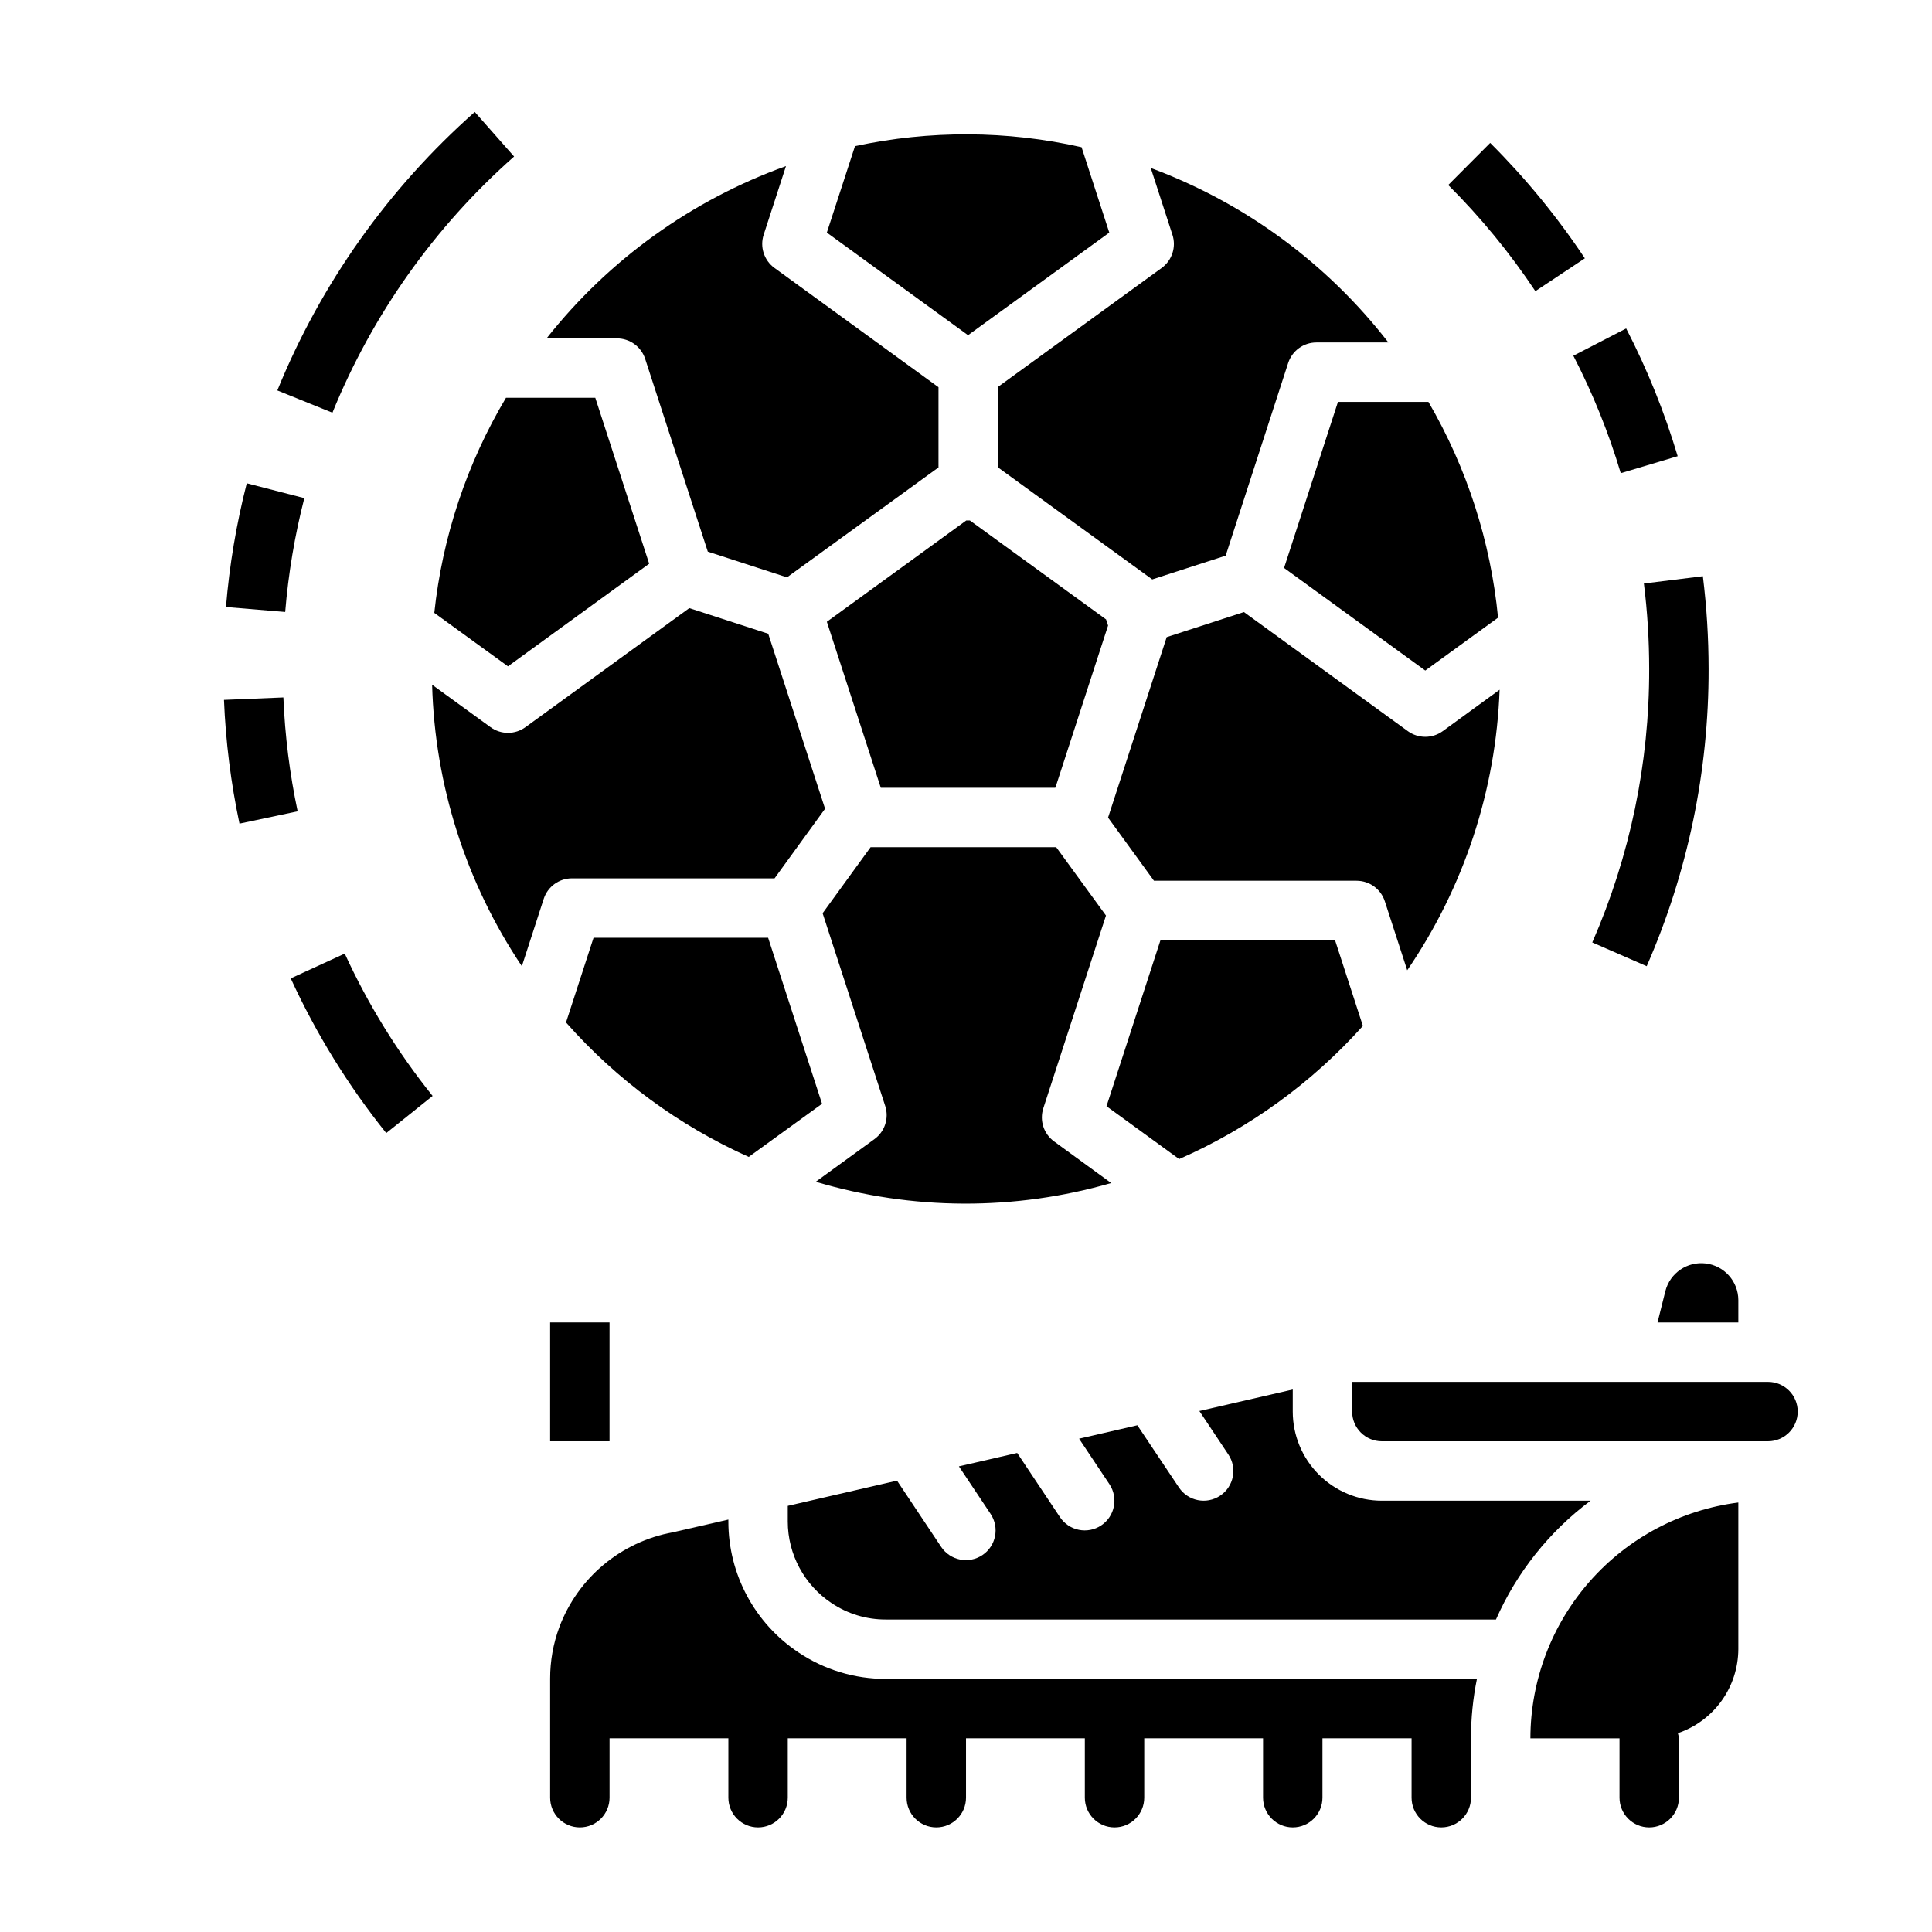
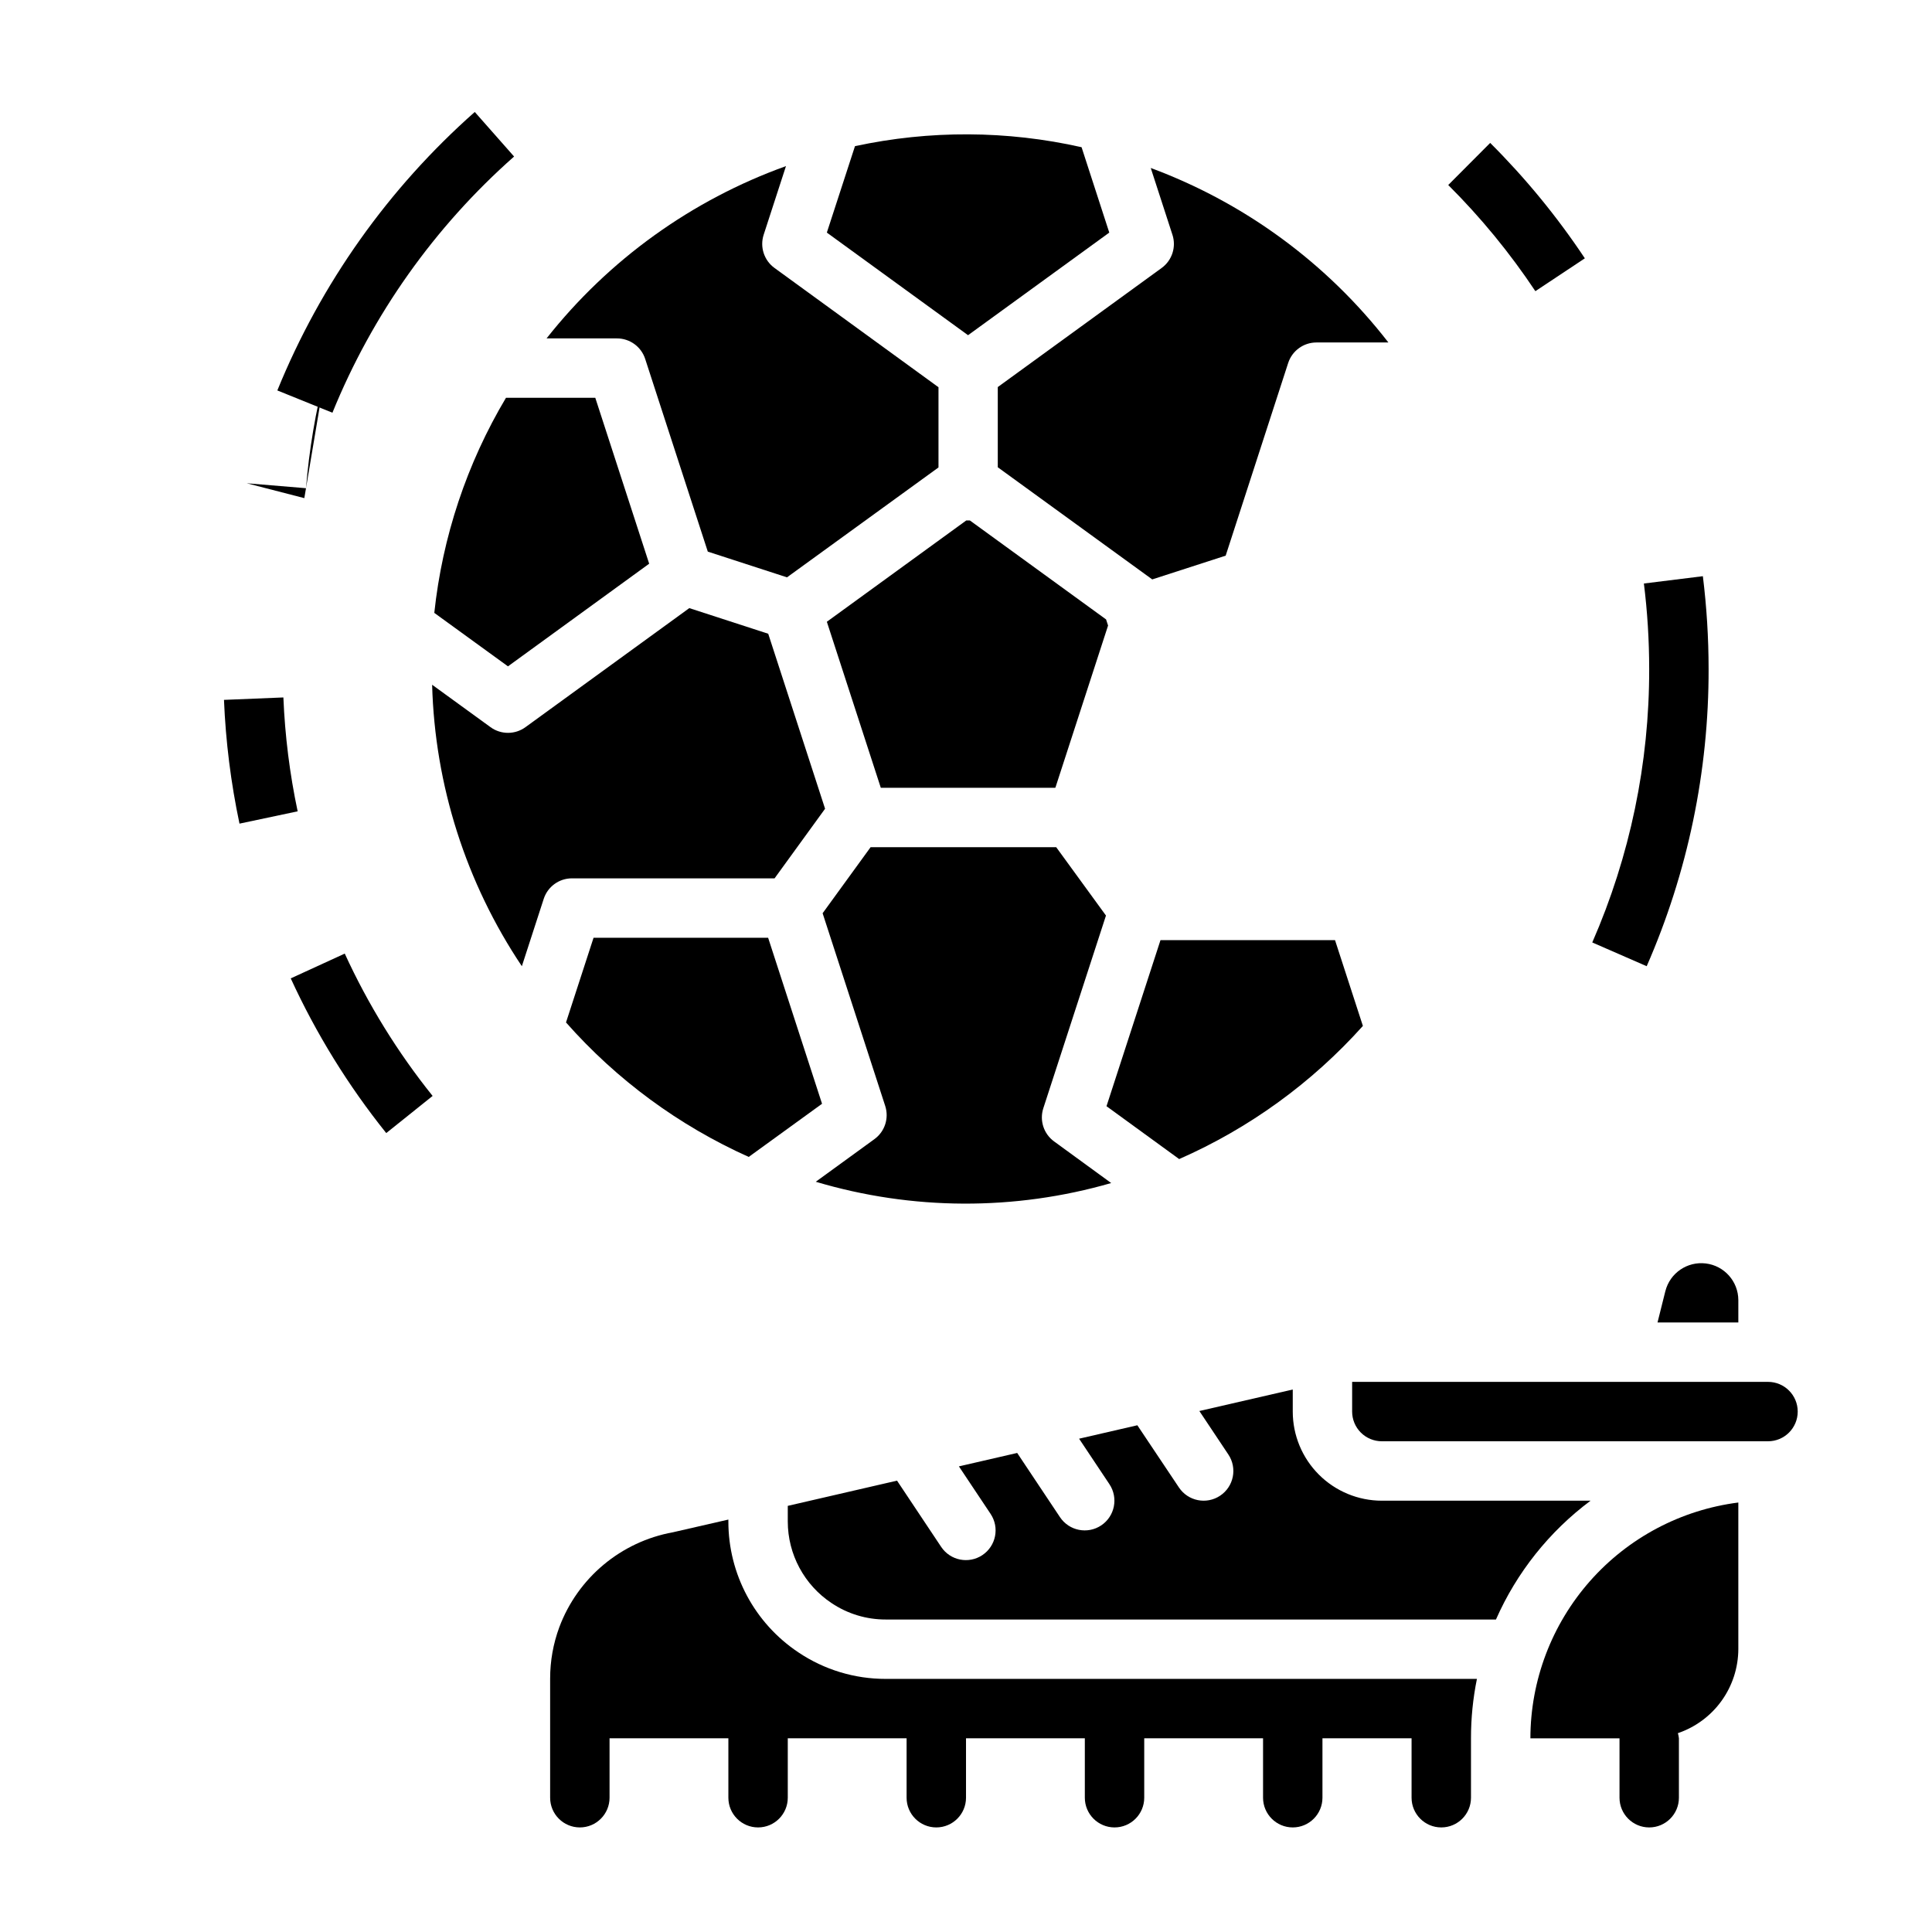
<svg xmlns="http://www.w3.org/2000/svg" fill="#000000" width="800px" height="800px" version="1.1" viewBox="144 144 512 512">
  <g>
    <path d="m505.18 415.88-7.383-22.727h-46.258l-14.305 44.004 19.258 14.008c18.559-8.156 35.16-20.188 48.688-35.285z" />
-     <path d="m484.29 294.51 37.422 27.191 19.285-14.012h0.004c-1.957-20.168-8.25-39.676-18.453-57.184h-23.973z" />
    <path d="m278.09 249.42c-10.371 17.41-16.852 36.855-18.996 57l19.523 14.168 37.422-27.199-14.281-43.969z" />
    <path d="m314.98 239.12 16.594 51.066 20.988 6.816 40.148-29.125v-21.254l-43.465-31.613c-2.758-2.004-3.918-5.559-2.863-8.805l5.91-18.184c-25 8.988-46.984 24.809-63.449 45.66h18.629c3.418-0.012 6.453 2.188 7.508 5.438z" />
    <path d="m437.97 205.64-7.344-22.633v0.004c-19.758-4.453-40.25-4.547-60.047-0.277l-7.457 22.906 37.422 27.191z" />
    <path d="m451.86 215.01-43.438 31.566v21.254l40.934 29.719 19.461-6.297 16.562-51.055c1.055-3.242 4.074-5.438 7.484-5.438h19.074c-16.258-20.996-38.074-37.016-62.977-46.242l5.754 17.719 0.004 0.004c1.039 3.231-0.113 6.766-2.859 8.77z" />
-     <path d="m510.99 382.85 5.934 18.277 0.004 0.004c15.031-21.965 23.52-47.746 24.48-74.344l-15.066 10.973c-2.758 2.008-6.496 2.008-9.258 0l-43.43-31.559-20.469 6.644-15.539 47.832 12.164 16.734h53.688c3.414-0.004 6.438 2.191 7.492 5.438z" />
    <path d="m349.27 376.77 13.383-18.445-15.066-46.375-20.914-6.793-43.422 31.551c-2.762 2.008-6.5 2.008-9.258 0l-15.477-11.242c0.715 26.613 8.961 52.473 23.781 74.59l5.793-17.848c1.055-3.242 4.074-5.438 7.484-5.438z" />
    <path d="m361.85 436.51-14.289-43.996h-46.262l-7.301 22.445c13.418 15.195 29.926 27.344 48.422 35.637z" />
    <path d="m438.48 457.52-15.121-11.02c-2.766-2.004-3.922-5.562-2.867-8.809l16.602-51.059-13.191-18.121h-49.184l-12.715 17.508 16.586 51.066v-0.004c1.055 3.246-0.098 6.797-2.856 8.801l-15.547 11.297c25.527 7.609 52.699 7.727 78.293 0.34z" />
    <path d="m423.62 352.77 0.082-0.062 13.949-42.934-0.531-1.621-36.098-26.23h-0.945l-36.953 26.852 14.297 43.996z" />
    <path d="m581.05 321.28c0.051 24.945-5.086 49.625-15.082 72.48l14.422 6.297c10.875-24.836 16.461-51.664 16.406-78.777-0.004-8.219-0.512-16.426-1.52-24.582l-15.625 1.938-0.004-0.004c0.934 7.516 1.402 15.078 1.402 22.648z" />
-     <path d="m573.52 269.4 15.082-4.504c-3.488-11.684-8.059-23.016-13.652-33.848l-13.996 7.227c5.148 9.961 9.355 20.379 12.566 31.125z" />
    <path d="m564 212.46c-7.32-11.008-15.723-21.254-25.086-30.586l-11.117 11.156c8.617 8.582 16.352 18.008 23.09 28.133z" />
    <path d="m280.24 185.48-10.422-11.809v0.004c-22.895 20.238-40.801 45.496-52.32 73.797l14.594 5.902 0.004 0.004c10.594-26.043 27.074-49.281 48.145-67.898z" />
-     <path d="m224.65 276.01-15.258-3.938h0.004c-2.754 10.758-4.598 21.727-5.512 32.793l15.695 1.309c0.836-10.18 2.531-20.273 5.07-30.164z" />
+     <path d="m224.65 276.01-15.258-3.938h0.004l15.695 1.309c0.836-10.18 2.531-20.273 5.07-30.164z" />
    <path d="m219.1 328.83-15.742 0.645c0.453 11.027 1.828 21.996 4.109 32.797l15.414-3.262c-2.106-9.938-3.367-20.031-3.781-30.18z" />
    <path d="m221.05 403.28c6.723 14.652 15.223 28.422 25.309 40.996l12.289-9.84c-9.281-11.57-17.102-24.238-23.285-37.723z" />
    <path d="m549.57 604.67h23.617v15.742c0 4.348 3.523 7.875 7.871 7.875 4.348 0 7.871-3.527 7.871-7.875v-15.742c-0.047-0.461-0.137-0.918-0.273-1.363 4.652-1.582 8.699-4.574 11.57-8.562 2.871-3.988 4.426-8.777 4.449-13.691v-38.871c-15.211 1.941-29.195 9.352-39.336 20.852-10.141 11.504-15.746 26.301-15.77 41.637z" />
    <path d="m585.34 486.15-2.078 8.312h21.414v-5.934c-0.023-4.945-3.719-9.102-8.625-9.699-4.91-0.602-9.5 2.543-10.711 7.336z" />
    <path d="m612.54 510.21h-110.21v7.871c0 2.09 0.828 4.09 2.305 5.566 1.477 1.477 3.477 2.305 5.566 2.305h102.34c4.348 0 7.871-3.523 7.871-7.871s-3.523-7.871-7.871-7.871z" />
    <path d="m355.62 581.92c-11.625-7.727-18.605-20.762-18.594-34.715v-0.504l-14.684 3.367c-13.781 2.496-25.234 12.066-30.133 25.191-1.605 4.348-2.422 8.949-2.418 13.586v31.566c0 4.348 3.527 7.875 7.875 7.875 4.348 0 7.871-3.527 7.871-7.875v-15.742h31.488v15.742c0 4.348 3.523 7.875 7.871 7.875 4.348 0 7.871-3.527 7.871-7.875v-15.742h31.488v15.742c0 4.348 3.523 7.875 7.871 7.875s7.875-3.527 7.875-7.875v-15.742h31.488v15.742c0 4.348 3.523 7.875 7.871 7.875s7.871-3.527 7.871-7.875v-15.742h31.488v15.742c0 4.348 3.523 7.875 7.871 7.875s7.871-3.527 7.871-7.875v-15.742h23.617v15.742c0 4.348 3.523 7.875 7.871 7.875 4.348 0 7.875-3.527 7.875-7.875v-15.742c-0.008-5.289 0.52-10.562 1.574-15.746h-156.66c-8.234 0.02-16.285-2.418-23.125-7.004z" />
    <path d="m565.52 541.7h-55.309c-6.262 0-12.27-2.488-16.699-6.918-4.43-4.43-6.918-10.434-6.918-16.699v-5.848l-24.75 5.699 7.684 11.523c2.414 3.617 1.438 8.508-2.18 10.918-3.617 2.414-8.504 1.438-10.918-2.18l-11.02-16.484-15.438 3.559 8.039 12.059h-0.004c2.414 3.617 1.438 8.508-2.18 10.922-3.617 2.41-8.504 1.434-10.918-2.184l-11.344-17.02-15.445 3.559 8.398 12.594v0.004c2.414 3.617 1.438 8.504-2.18 10.918-3.617 2.414-8.504 1.438-10.918-2.18l-11.699-17.555-28.953 6.684v4.141c0.004 8.699 4.363 16.82 11.613 21.629 4.246 2.852 9.25 4.363 14.363 4.348h161.7c5.5-12.484 14.141-23.332 25.074-31.488z" />
-     <path d="m289.79 494.46h15.742v31.488h-15.742z" />
  </g>
</svg>